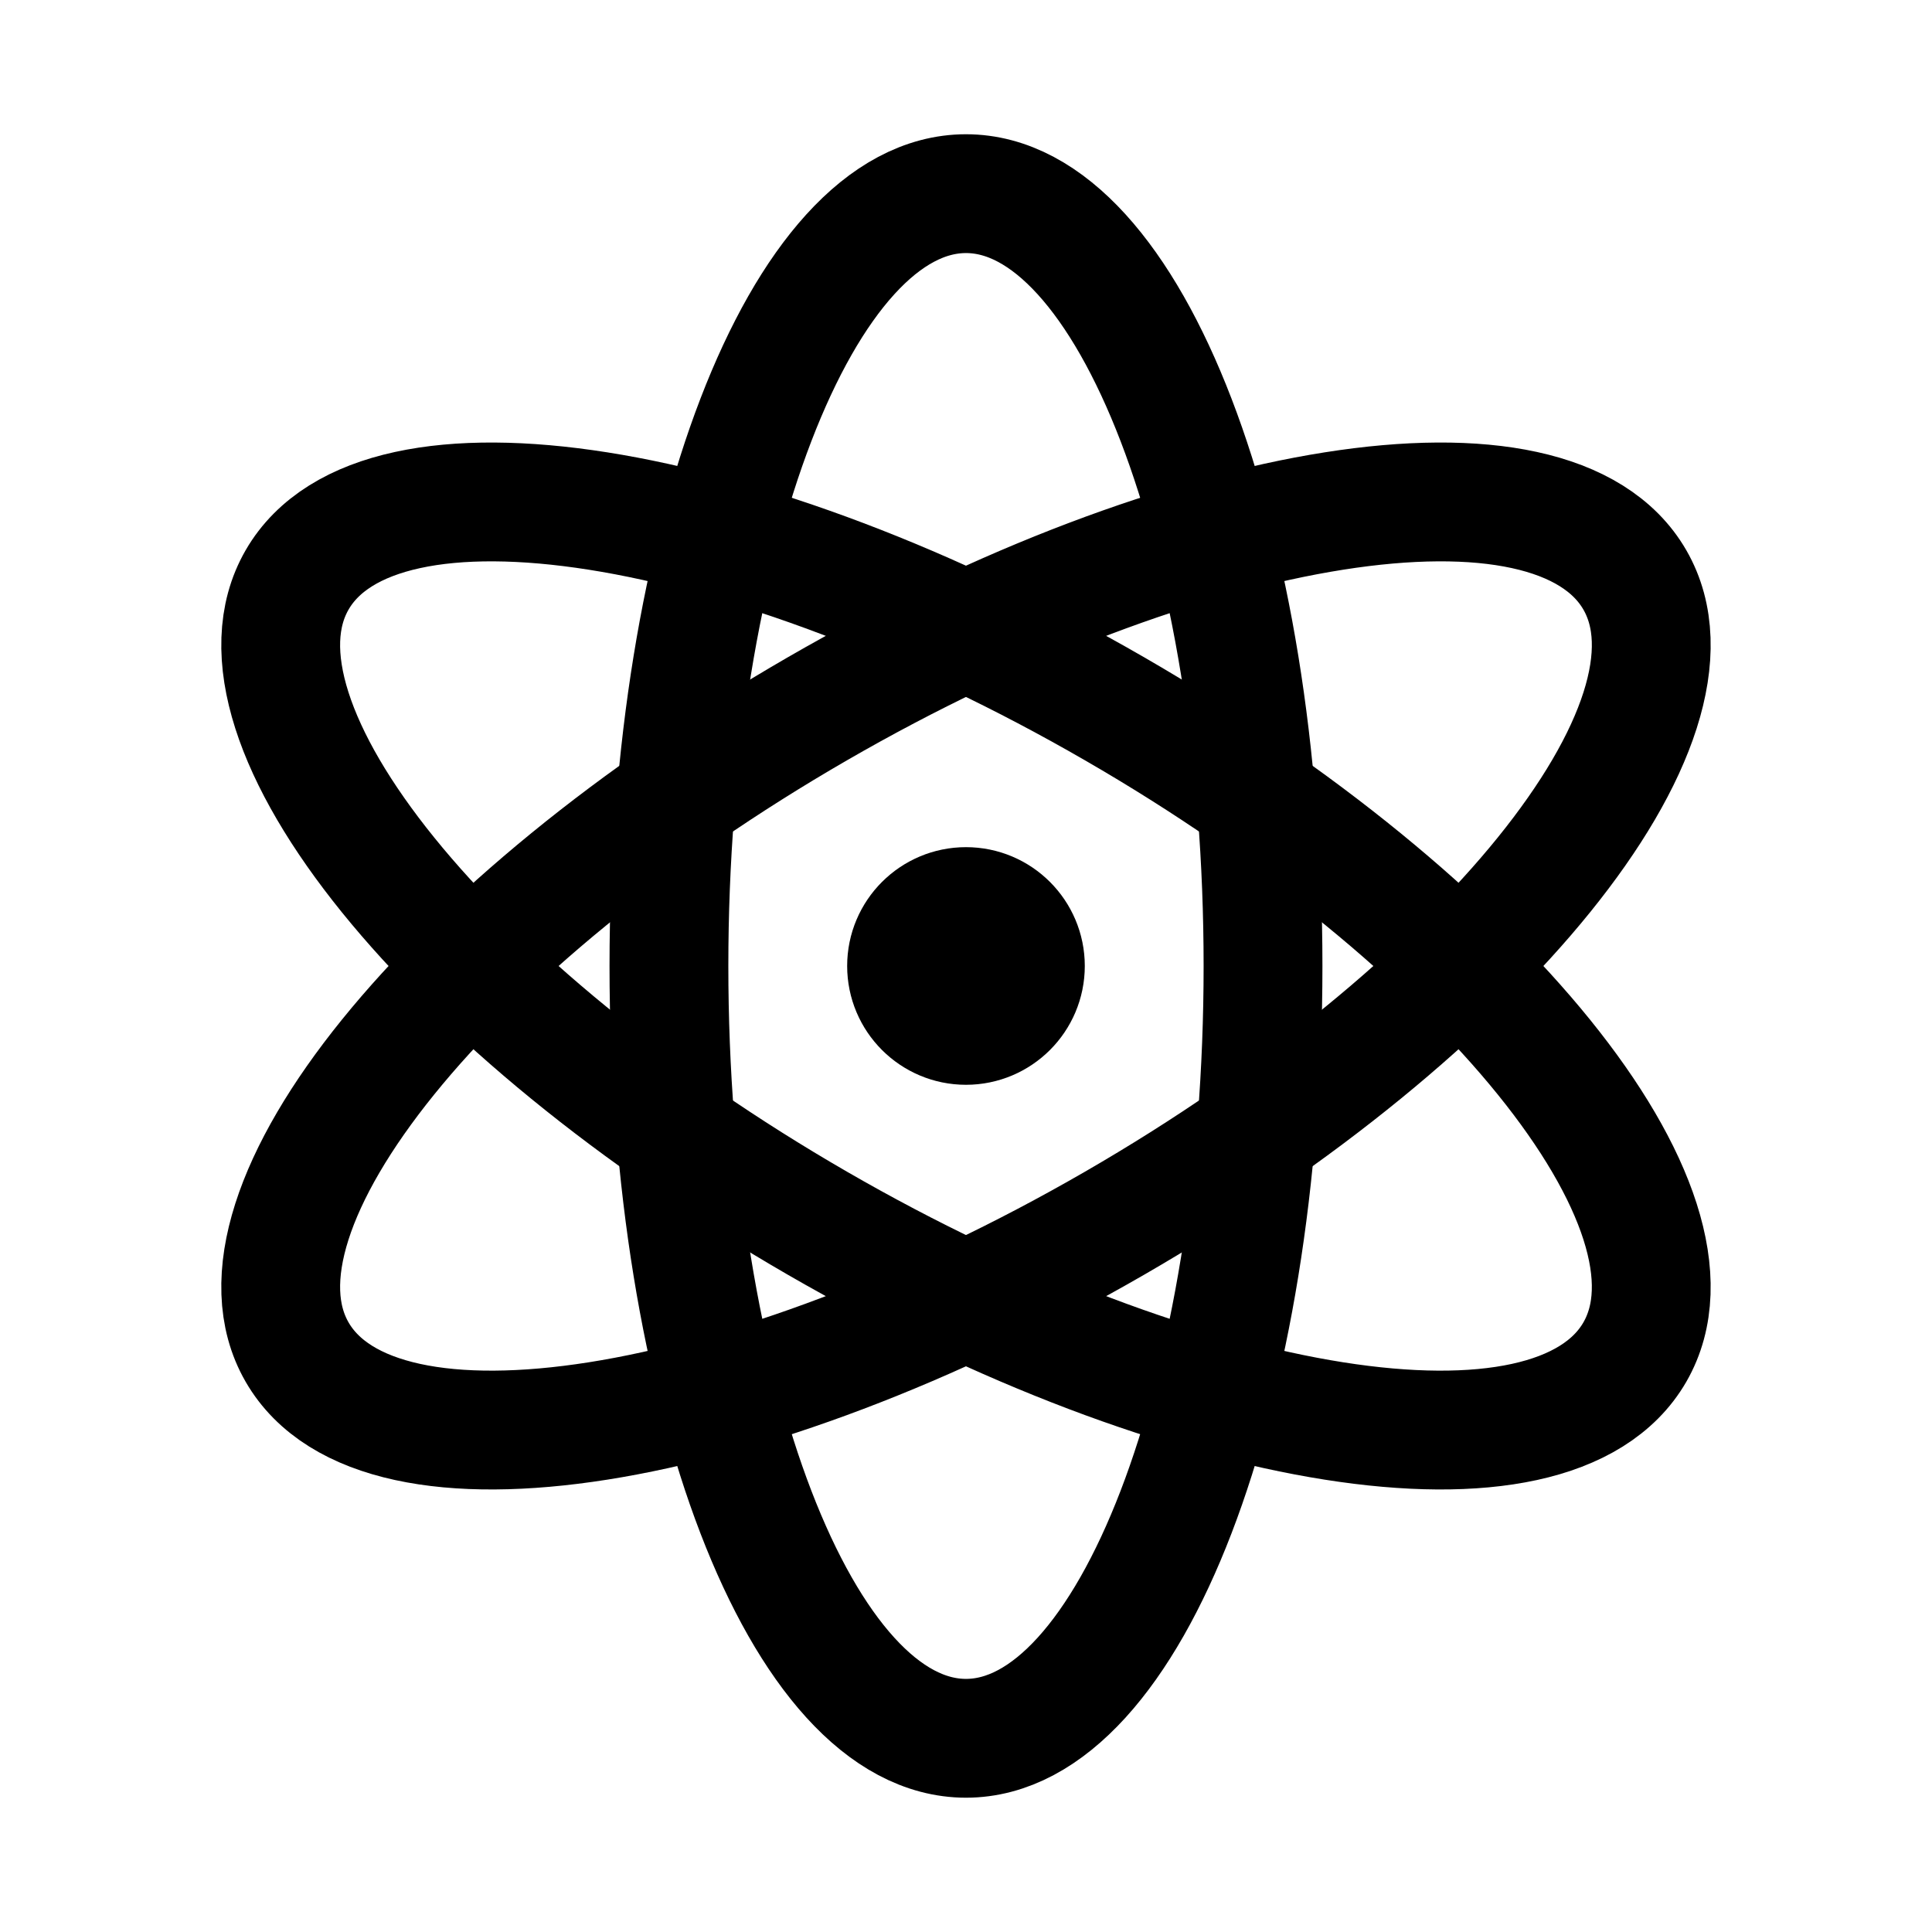
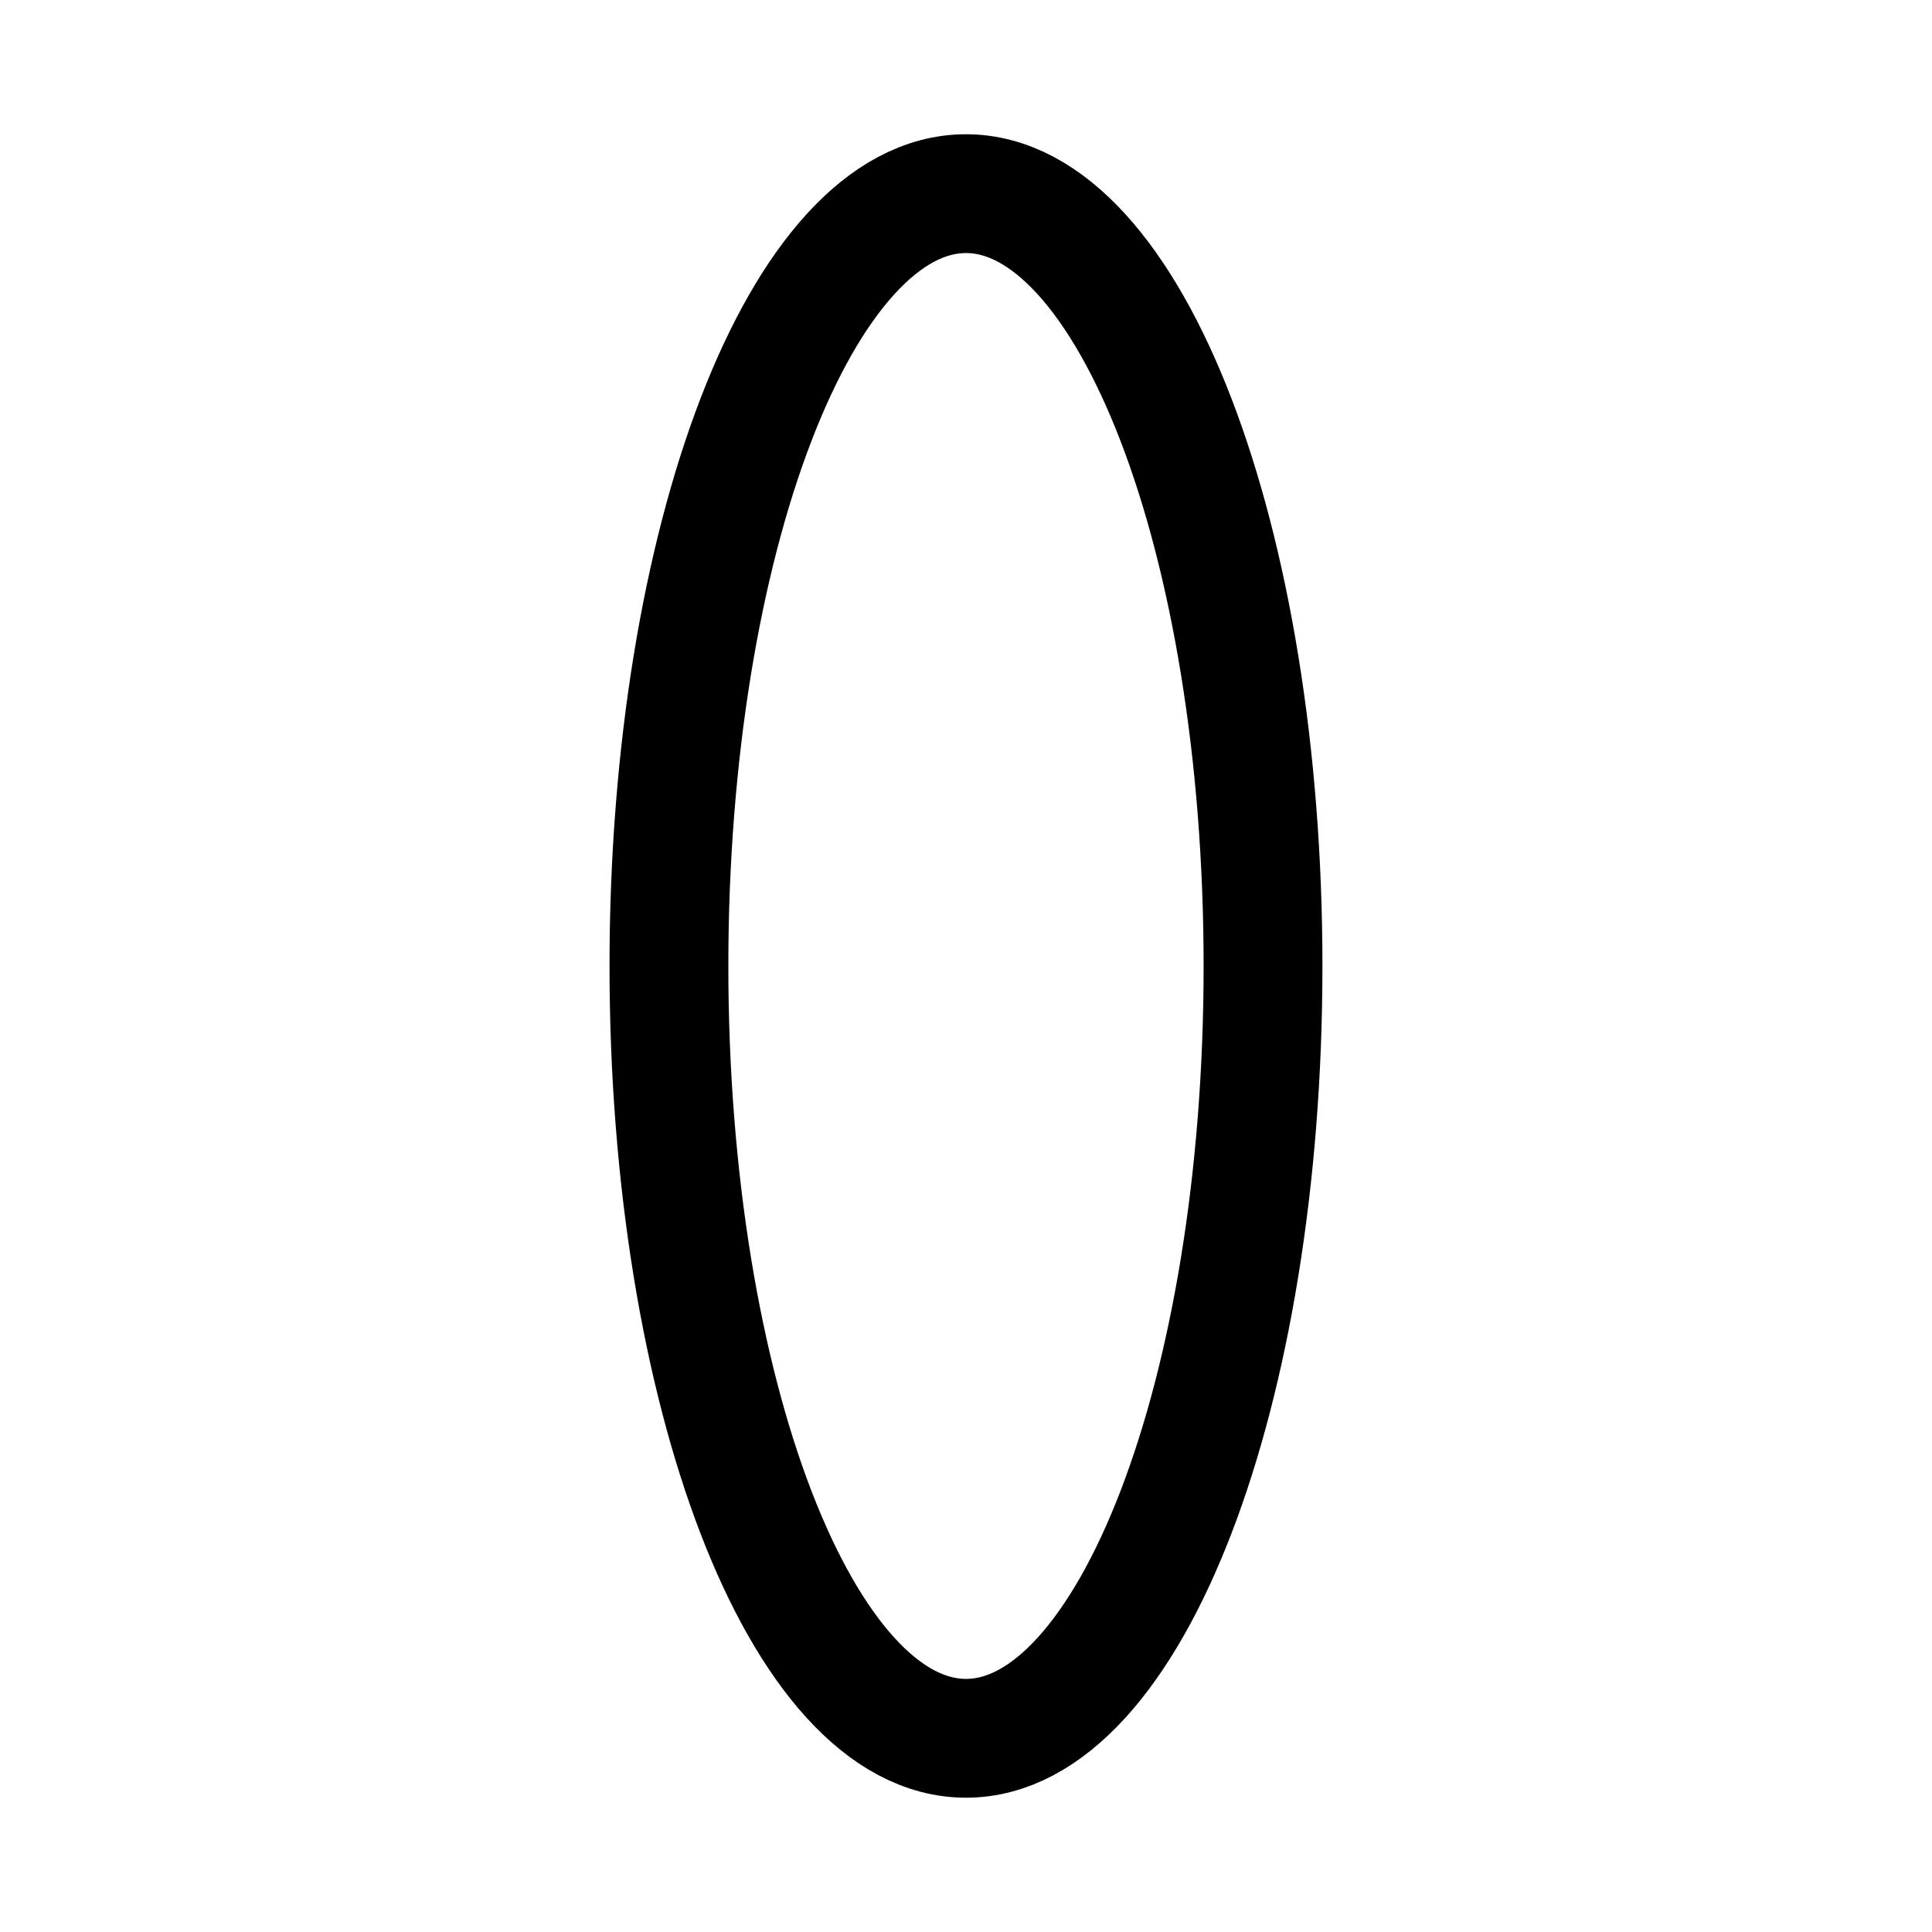
<svg xmlns="http://www.w3.org/2000/svg" width="800px" height="800px" version="1.1" viewBox="144 144 512 512">
  <g fill="none" stroke="#000000" stroke-linecap="round" stroke-linejoin="round" stroke-miterlimit="10">
-     <path transform="matrix(31.488 0 0 31.488 148.09 148.09)" d="m8.5 8c0 0.276-0.224 0.5-0.5 0.5s-0.5-0.224-0.5-0.5 0.224-0.5 0.5-0.5 0.5 0.224 0.5 0.5" />
    <path transform="matrix(31.488 0 0 31.488 148.09 148.09)" d="m10.5 8c0 3.59-1.119 6.5-2.5 6.5-1.381 0-2.5-2.91-2.5-6.5 0-3.59 1.119-6.5 2.5-6.5 1.381 0 2.5 2.91 2.5 6.5" />
-     <path transform="matrix(15.744 -27.269 27.269 15.744 55.89 492.2)" d="m10.5 8c-1.9e-5 3.59-1.119 6.5-2.5 6.5-1.381 2.6e-5 -2.5-2.91-2.5-6.5 1.9e-5 -3.59 1.119-6.5 2.5-6.5 1.381 3.6e-5 2.5 2.91 2.5 6.5" />
-     <path transform="matrix(27.269 -15.744 15.744 27.269 55.89 307.8)" d="m14.5 8c3.6e-5 1.381-2.91 2.5-6.5 2.5s-6.5-1.119-6.5-2.5c-3.6e-5 -1.381 2.91-2.5 6.5-2.5 3.59-2e-5 6.5 1.119 6.5 2.5" />
  </g>
</svg>